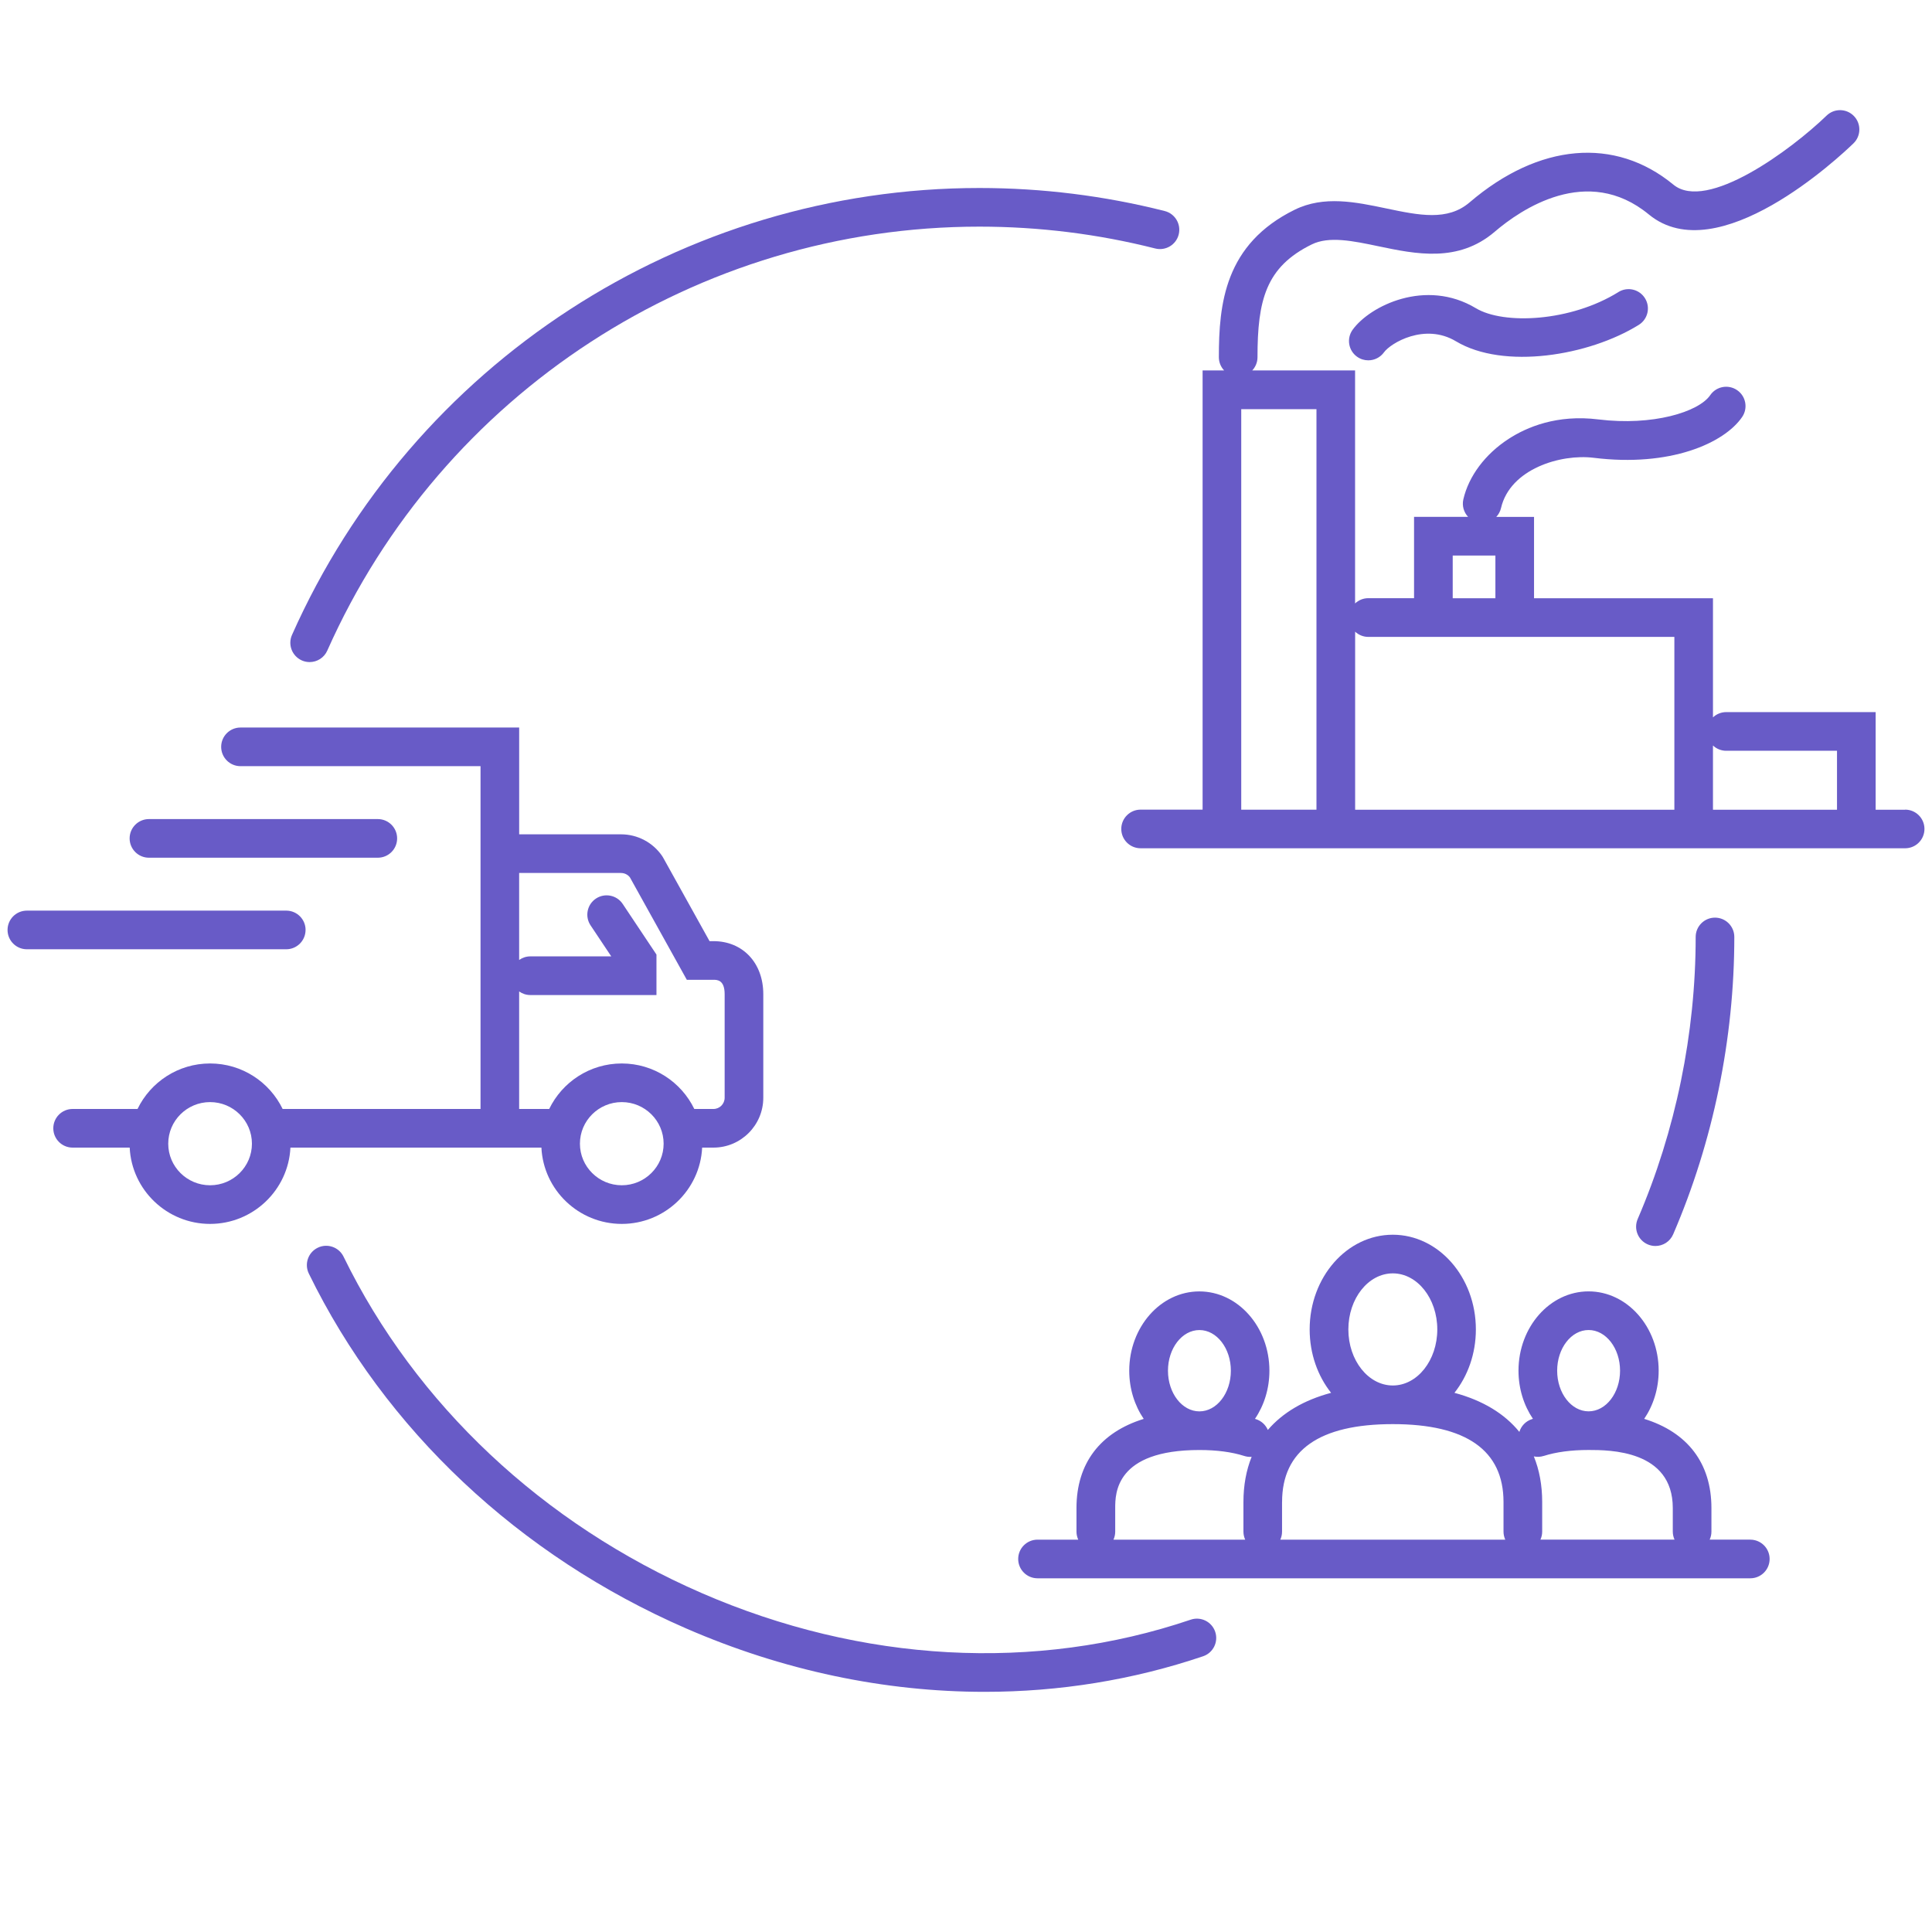
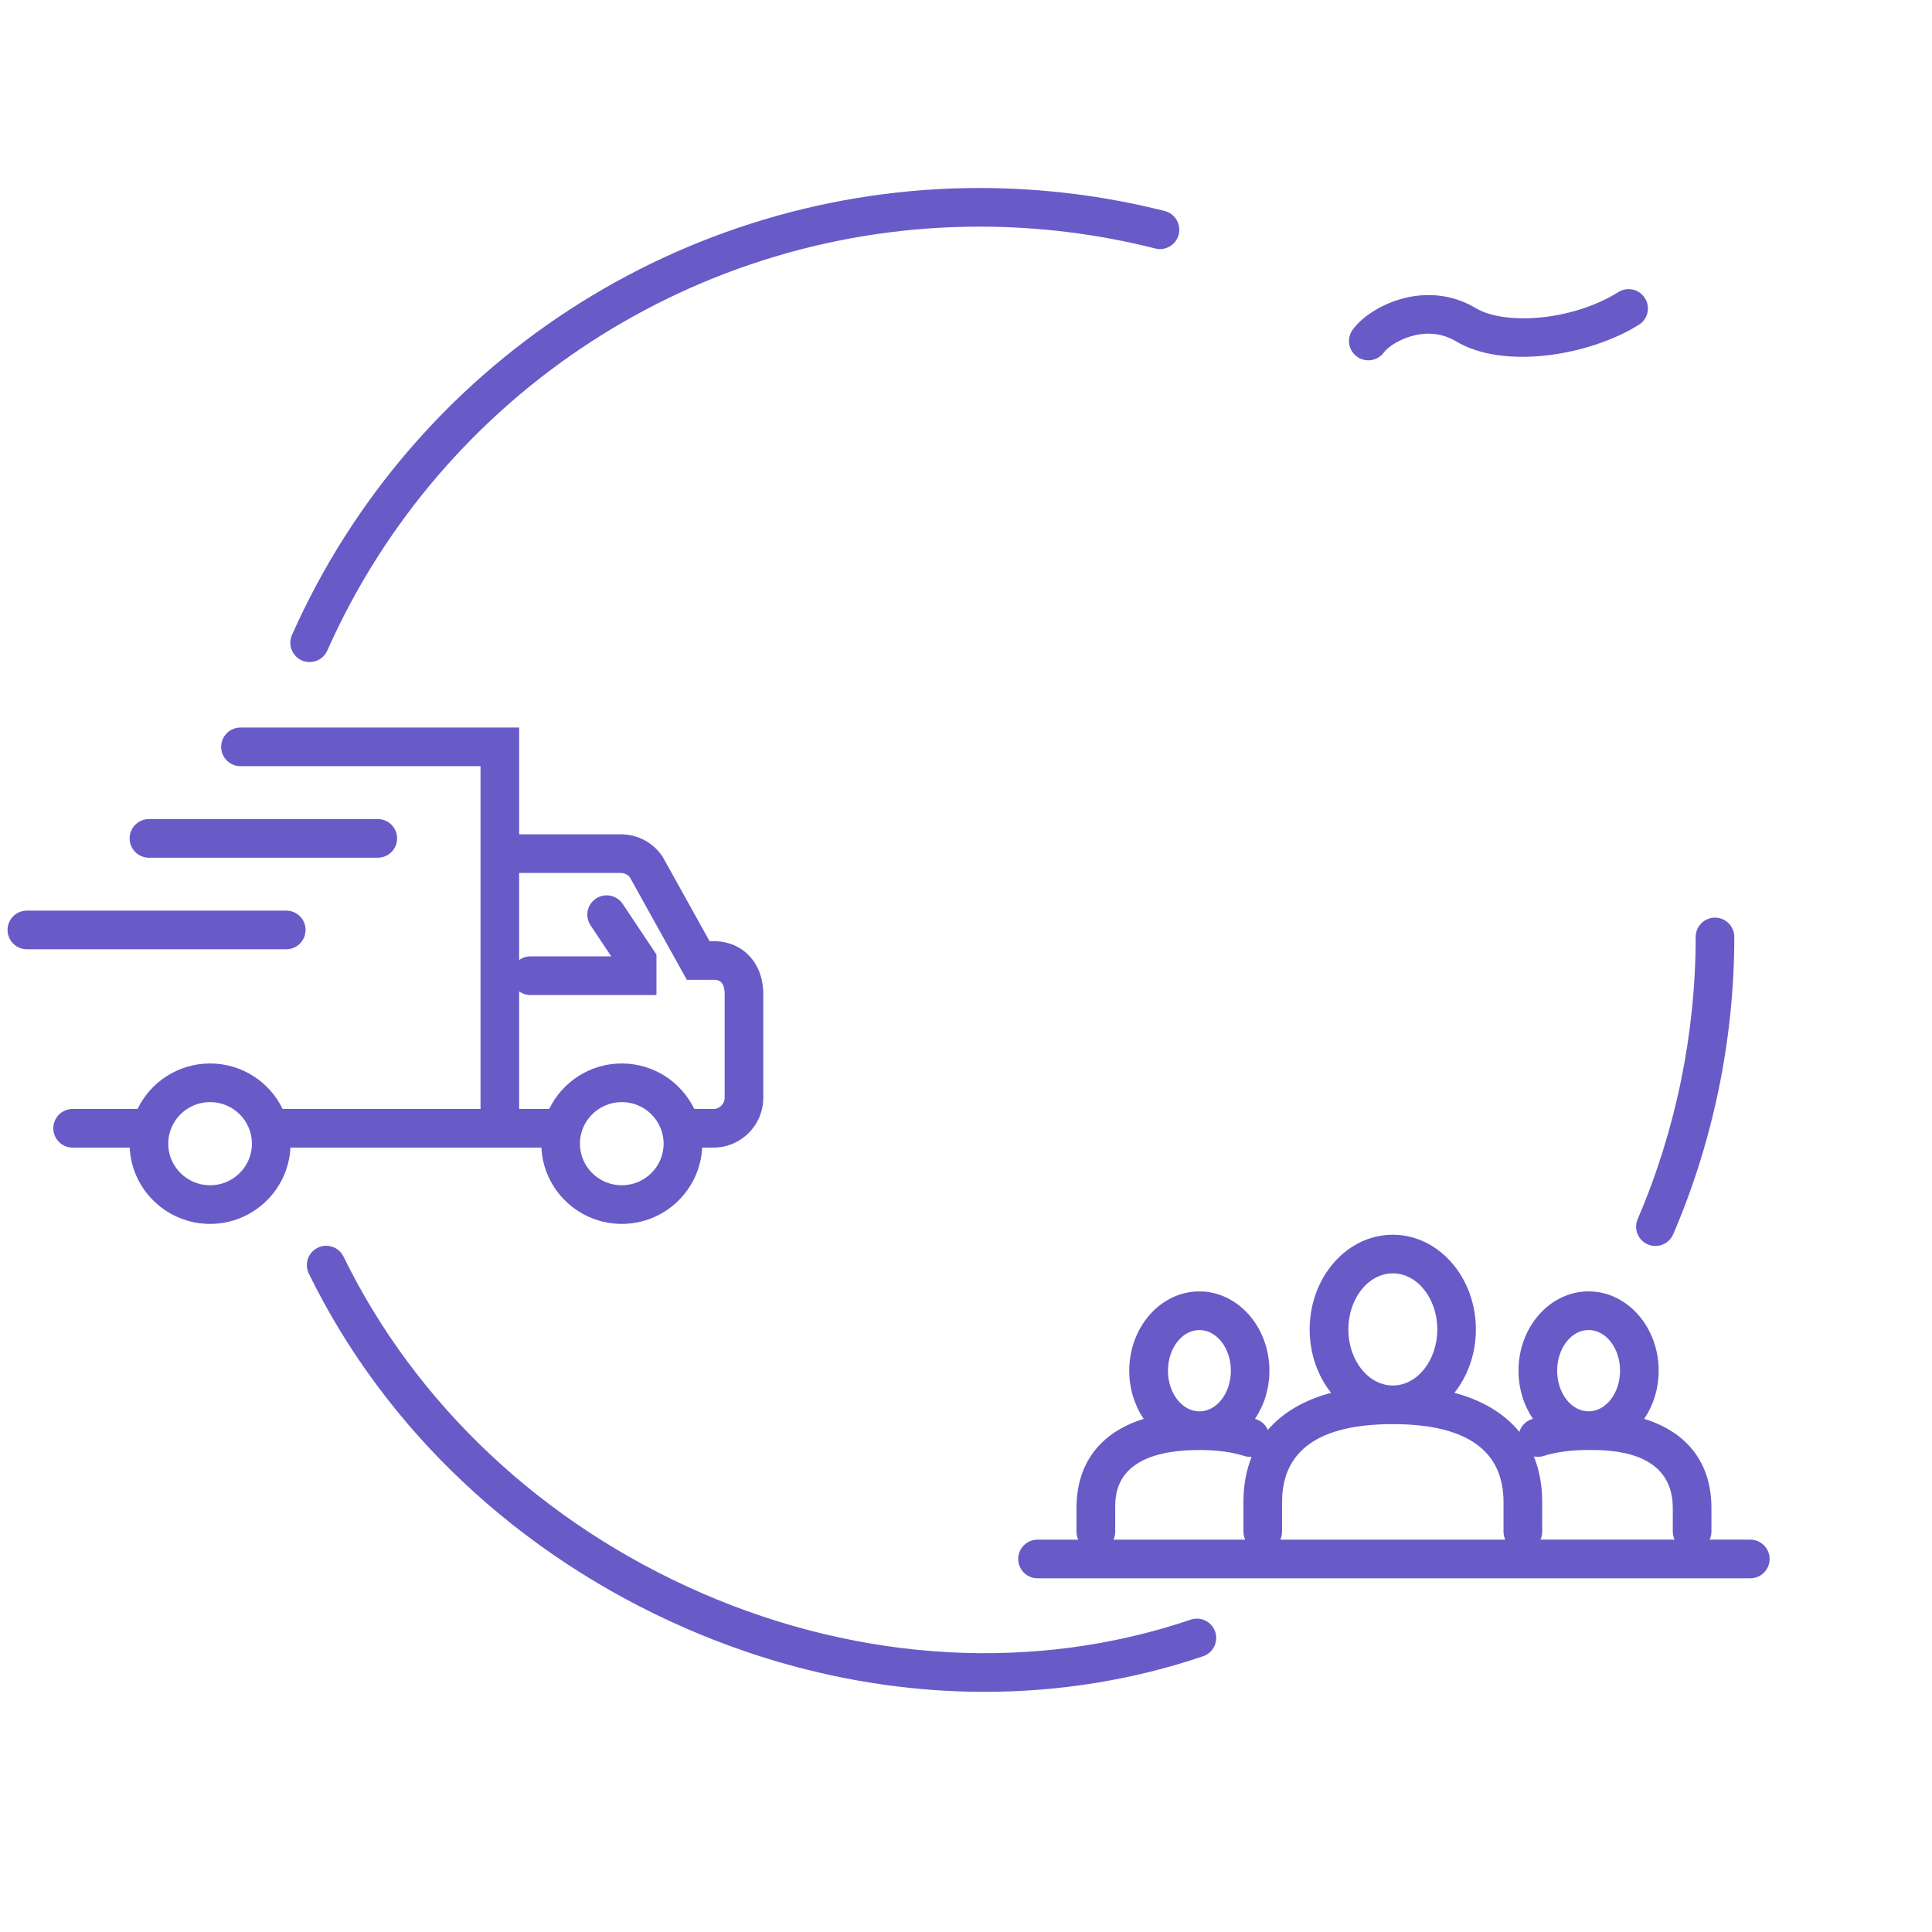
<svg xmlns="http://www.w3.org/2000/svg" id="Layer_2" data-name="Layer 2" viewBox="0 0 650 650">
  <defs>
    <style>
      .cls-1 {
        fill: none;
      }

      .cls-2 {
        fill: #685bc7;
      }
    </style>
  </defs>
  <g id="Layer_1-2" data-name="Layer 1">
    <g>
      <g>
        <path class="cls-2" d="m168.17,386.1h13.98c.69,14.27,12.56,25.67,27.04,25.67s26.35-11.4,27.04-25.67h3.8c9.25,0,16.77-7.53,16.77-16.78v-34.84c0-10.5-6.89-17.84-16.77-17.84h-1.31l-15.62-28.11-.31-.51c-3.13-4.58-8.3-7.32-13.85-7.32h-34.27v-35.93h-93.76c-3.59,0-6.5,2.91-6.5,6.5s2.91,6.5,6.5,6.5h80.76v115.33h-66.58c-4.38-9.05-13.67-15.31-24.41-15.31s-20.03,6.26-24.41,15.31h-21.84c-3.59,0-6.5,2.91-6.5,6.5s2.91,6.5,6.5,6.5h19.2c.69,14.27,12.56,25.67,27.04,25.67s26.35-11.4,27.04-25.67h70.44Zm41.02,12.67c-7.76,0-14.08-6.27-14.08-13.99s6.32-13.99,14.08-13.99,14.08,6.27,14.08,13.99-6.32,13.99-14.08,13.99Zm-.25-105.06c1.17,0,2.27.54,2.98,1.46l19.15,34.47h8.96c1.22,0,3.77,0,3.77,4.84v34.84c0,2.09-1.69,3.78-3.77,3.78h-6.44c-4.38-9.05-13.67-15.31-24.41-15.31s-20.03,6.26-24.41,15.31h-10.11v-39.54c1.06.76,2.36,1.21,3.77,1.21h42.43v-13.62l-11.36-17.03c-1.99-2.99-6.03-3.79-9.01-1.8-2.99,1.99-3.79,6.03-1.8,9.01l6.96,10.43h-27.22c-1.41,0-2.7.45-3.77,1.21v-29.27h34.27Zm-138.26,105.06c-7.76,0-14.08-6.27-14.08-13.99s6.32-13.99,14.08-13.99,14.08,6.27,14.08,13.99-6.32,13.99-14.08,13.99Z" />
        <path class="cls-2" d="m102.81,312.87c0-3.59-2.91-6.5-6.5-6.5H9.04c-3.59,0-6.5,2.91-6.5,6.5s2.91,6.5,6.5,6.5h87.26c3.59,0,6.5-2.91,6.5-6.5Z" />
        <path class="cls-2" d="m50.11,288.57h77c3.59,0,6.5-2.91,6.5-6.5s-2.91-6.5-6.5-6.5H50.11c-3.59,0-6.5,2.91-6.5,6.5s2.91,6.5,6.5,6.5Z" />
-         <path class="cls-2" d="m640.96,272.42h-9.92v-32.84h-50.28c-1.72,0-3.28.67-4.45,1.77v-40.08h-60.2v-27.36h-12.71c.76-.81,1.33-1.82,1.6-2.98,3.06-13.18,20.07-18.28,31.18-16.91,25.67,3.19,43.88-4.88,49.94-13.72,2.03-2.96,1.28-7.01-1.69-9.04-2.96-2.03-7.01-1.28-9.04,1.68-3.9,5.69-19.4,10.42-37.62,8.17-13.98-1.74-24.15,2.61-30.23,6.56-7.86,5.1-13.4,12.51-15.21,20.31-.51,2.19.16,4.38,1.59,5.91h-18.18v27.36h-15.39c-1.72,0-3.28.67-4.45,1.77v-78.39h-34.6c1.09-1.16,1.77-2.72,1.77-4.45,0-19.22,2.82-30.37,18.26-37.95,5.82-2.86,13.87-1.17,22.38.61,12.61,2.64,26.9,5.64,39.18-4.88,8.68-7.43,31.12-22.88,51.84-5.81,23.19,19.11,64.25-19.46,68.85-23.92,2.58-2.5,2.64-6.61.15-9.19-2.5-2.58-6.61-2.65-9.19-.15-11.97,11.57-40.32,32.48-51.55,23.23-19.65-16.19-45.28-13.95-68.56,5.97-7.42,6.35-16.98,4.35-28.06,2.03-10.29-2.16-20.94-4.39-30.78.44-23.55,11.57-25.52,31.68-25.52,49.62,0,1.72.67,3.28,1.77,4.45h-7.24v147.76h-20.86c-3.59,0-6.5,2.91-6.5,6.5s2.91,6.5,6.5,6.5h257.22c3.59,0,6.5-2.91,6.5-6.5s-2.91-6.5-6.5-6.5Zm-60.2-19.84h37.28v19.84h-41.73v-21.6c1.16,1.09,2.72,1.77,4.45,1.77Zm-92.01-65.67h14.36v14.36h-14.36v-14.36Zm-71.15,85.51v-134.76h25.31v134.76h-25.31Zm38.31-59.91c1.16,1.09,2.72,1.77,4.45,1.77h102.96v58.15h-107.4v-59.91Z" />
        <path class="cls-2" d="m544.49,98.27c-16.03,9.96-38.54,11.07-47.95,5.42-16.85-10.11-35.66-.8-41.46,7.25-2.1,2.91-1.44,6.98,1.48,9.07,1.15.83,2.48,1.22,3.79,1.22,2.02,0,4.01-.94,5.28-2.7,2.21-3.07,13.69-10.01,24.22-3.7,16.01,9.6,44.72,4.9,61.5-5.53,3.05-1.89,3.99-5.9,2.09-8.95-1.89-3.05-5.9-3.99-8.95-2.09Z" />
        <path class="cls-2" d="m588.9,517.99h-13.7c.38-.82.59-1.73.59-2.7v-7.93c0-15.1-8.05-25.49-22.62-30,3.05-4.5,4.87-10.12,4.87-16.21,0-14.71-10.58-26.68-23.58-26.68s-23.58,11.97-23.58,26.68c0,6.09,1.82,11.71,4.86,16.2-.11.03-.22.06-.33.1-2.11.67-3.64,2.32-4.24,4.3-5-6.17-12.37-10.61-21.84-13.15,4.48-5.65,7.21-13.13,7.21-21.33,0-17.57-12.54-31.86-27.96-31.86s-27.96,14.29-27.96,31.86c0,8.2,2.73,15.68,7.21,21.33-9.13,2.44-16.29,6.67-21.28,12.49-.72-1.67-2.13-3.04-4-3.63-.11-.03-.22-.06-.33-.1,3.05-4.5,4.86-10.11,4.86-16.2,0-14.71-10.58-26.68-23.58-26.68s-23.58,11.97-23.58,26.68c0,6.09,1.82,11.71,4.87,16.21-14.57,4.51-22.62,14.9-22.62,30v7.93c0,.96.22,1.87.59,2.7h-13.7c-3.59,0-6.5,2.91-6.5,6.5s2.91,6.5,6.5,6.5h239.81c3.59,0,6.5-2.91,6.5-6.5s-2.91-6.5-6.5-6.5Zm-65.01-56.84c0-7.54,4.74-13.68,10.58-13.68s10.58,6.14,10.58,13.68-4.74,13.68-10.58,13.68-10.58-6.14-10.58-13.68Zm-4.53,28.69c4.19-1.33,9.27-2.01,15.11-2.01,7.01,0,28.32,0,28.32,19.53v7.93c0,.96.22,1.87.59,2.7h-45.12c.38-.82.59-1.73.59-2.7v-9.97c0-5.68-.96-10.8-2.81-15.33,1.07.23,2.21.2,3.32-.16Zm-65.72-42.57c0-10.4,6.71-18.86,14.96-18.86s14.96,8.46,14.96,18.86-6.71,18.86-14.96,18.86-14.96-8.46-14.96-18.86Zm-22.3,58.06c0-17.39,12.53-26.2,37.25-26.2s37.25,8.82,37.25,26.2v9.97c0,.96.22,1.87.59,2.7h-75.69c.38-.82.59-1.73.59-2.7v-9.97Zm-38.39-44.17c0-7.54,4.74-13.68,10.58-13.68s10.58,6.14,10.58,13.68-4.74,13.68-10.58,13.68-10.58-6.14-10.58-13.68Zm-17.75,54.14v-7.93c0-4.83,0-19.53,28.33-19.53,5.84,0,10.92.67,15.11,2.01.82.26,1.65.35,2.46.28-1.81,4.5-2.76,9.58-2.76,15.2v9.97c0,.96.22,1.87.59,2.7h-44.32c.38-.82.59-1.73.59-2.7Z" />
        <path class="cls-2" d="m556.95,419.2c2.52,0,4.91-1.47,5.97-3.93,13.46-31.22,20.57-65.81,20.57-100.04,0-3.59-2.91-6.5-6.5-6.5s-6.5,2.91-6.5,6.5c0,32.47-6.75,65.29-19.51,94.9-1.42,3.3.1,7.12,3.4,8.54.84.36,1.71.53,2.57.53Z" />
        <path class="cls-2" d="m400.61,544.92c-52.2,17.68-110.66,14.49-164.6-8.98-53.38-23.23-96.15-63.42-120.43-113.16-1.57-3.22-5.47-4.57-8.69-2.99-3.23,1.57-4.56,5.47-2.99,8.69,25.64,52.52,70.71,94.91,126.92,119.38,32.61,14.19,66.81,21.34,100.47,21.34,25.09,0,49.88-3.98,73.48-11.97,3.4-1.15,5.22-4.84,4.07-8.24-1.15-3.4-4.84-5.22-8.24-4.07Z" />
        <path class="cls-2" d="m101.53,222.19c.86.38,1.75.56,2.64.56,2.49,0,4.87-1.44,5.94-3.86,38.5-86.65,124.62-142.64,219.4-142.64,20,0,39.9,2.47,59.15,7.35,3.48.88,7.02-1.22,7.9-4.7.88-3.48-1.22-7.02-4.7-7.9-20.29-5.14-41.27-7.75-62.34-7.75-99.91,0-190.69,59.02-231.28,150.36-1.46,3.28.02,7.12,3.3,8.58Z" />
      </g>
      <rect class="cls-1" width="650" height="650" />
    </g>
  </g>
</svg>